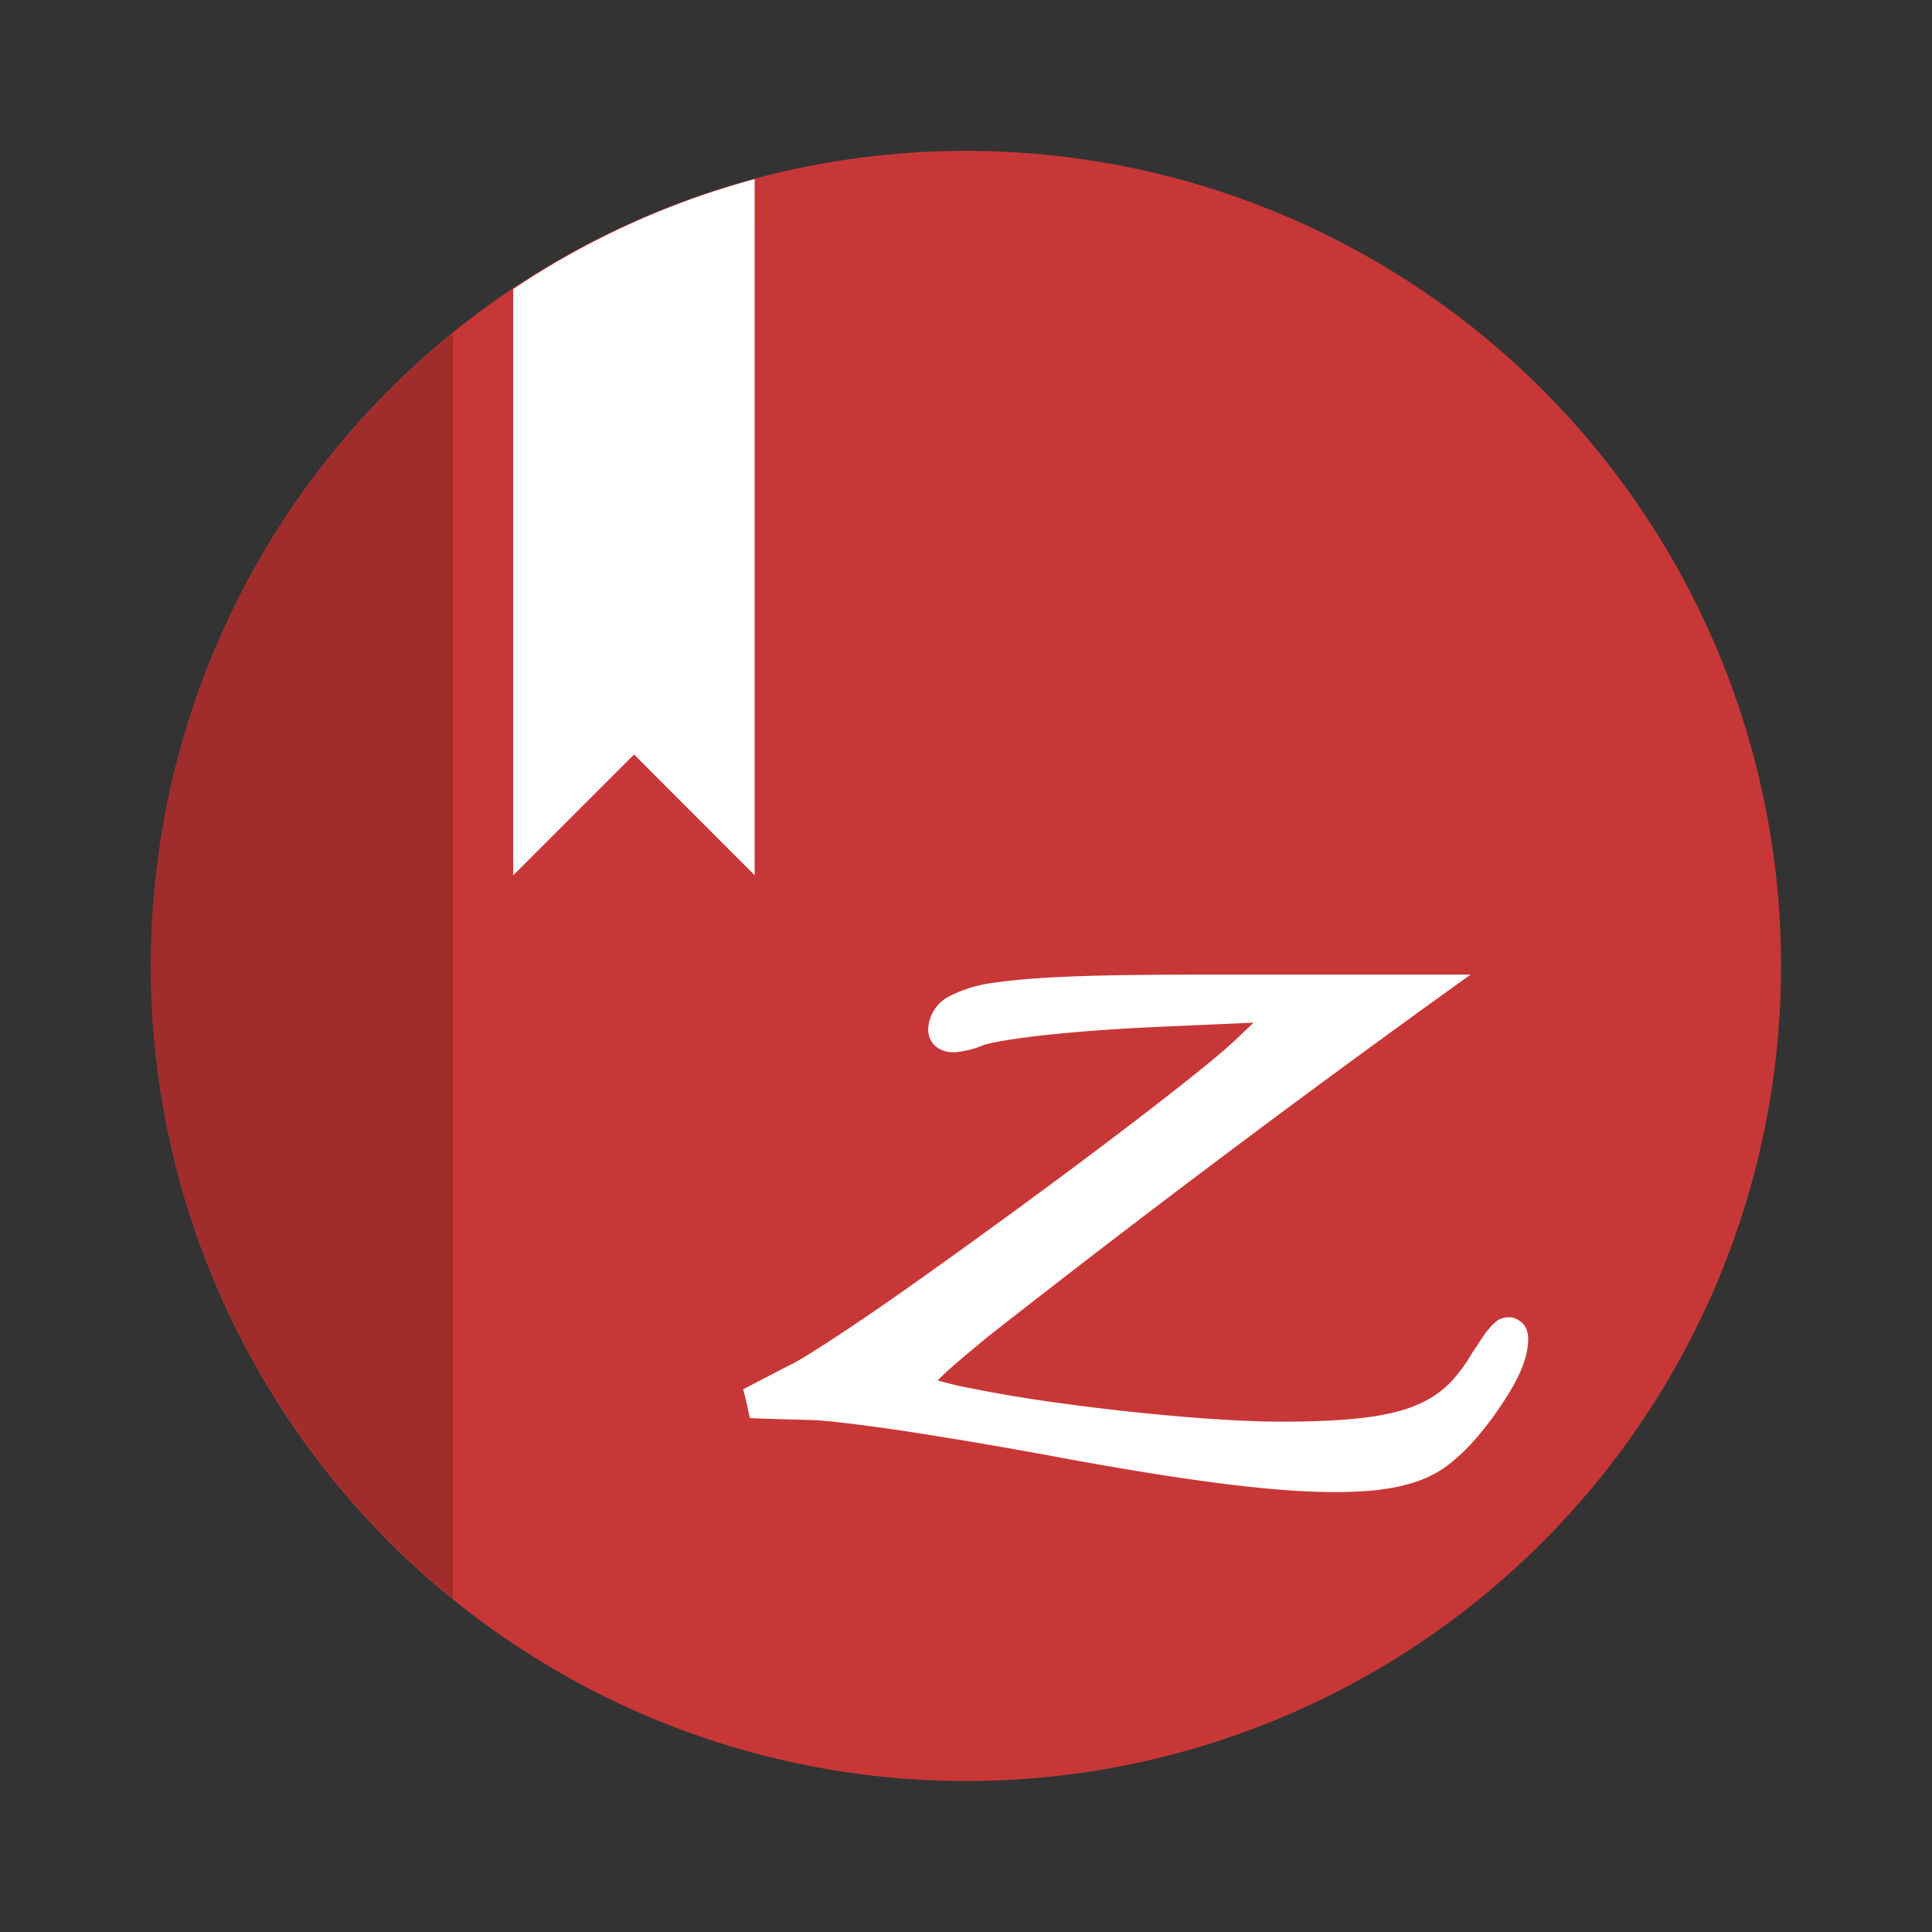
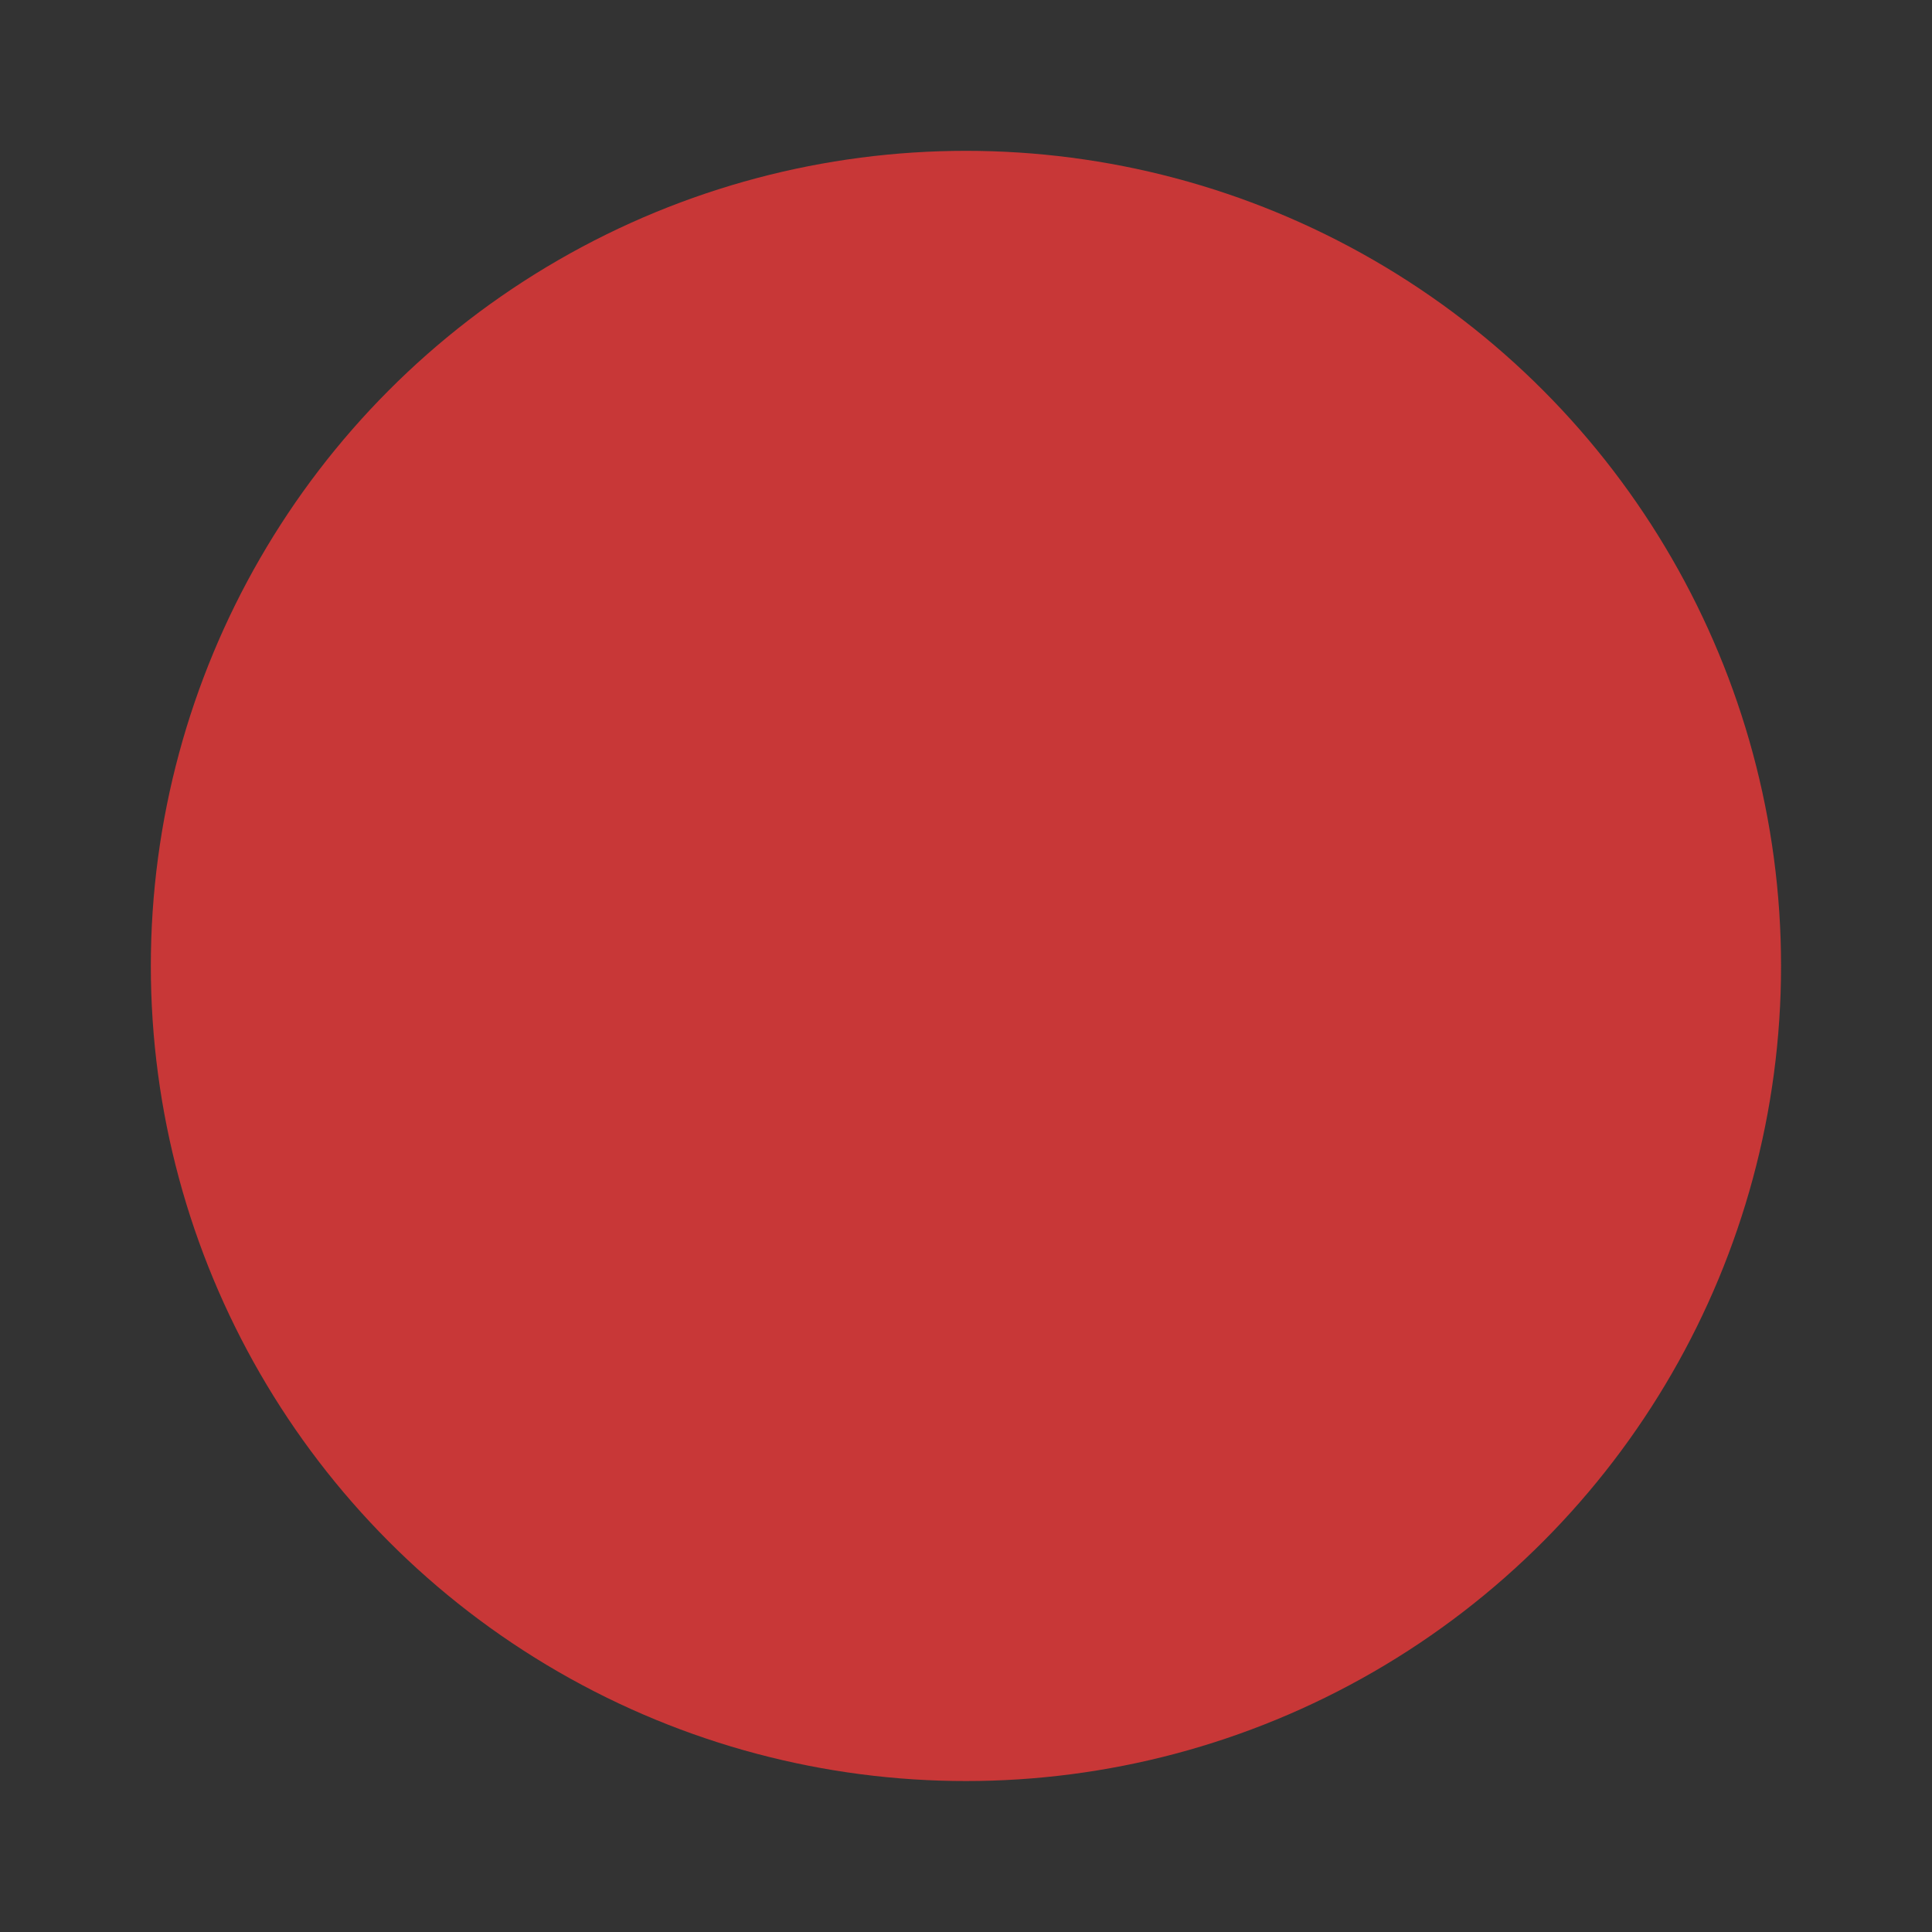
<svg xmlns="http://www.w3.org/2000/svg" width="64" height="64" viewBox="0 0 16.933 16.933">
  <rect x="0" y="0" width="16.933" height="16.933" fill="#333333" stroke="none" />
  <circle cx="8.466" cy="8.466" r="7.144" fill="#c83737" style="paint-order:stroke fill markers" />
-   <path fill="#fff" d="M6.614 1.57a7.144 7.144 0 0 0-2.116.964v5.138l1.059-1.059 1.057 1.058V1.57z" />
-   <path fill-rule="evenodd" d="M3.969 2.921a7.144 7.144 0 0 0-2.646 5.546 7.144 7.144 0 0 0 2.646 5.543z" opacity=".2" style="paint-order:fill markers stroke" />
-   <path fill="#fff" d="M10.555 8.542c-.883 0-1.452.015-1.817.068a1.19 1.19 0 0 0-.418.122.338.338 0 0 0-.185.29c0 .08.039.139.102.173a.254.254 0 0 0 .132.027.8.8 0 0 0 .257-.065 1.81 1.81 0 0 1 .178-.037 6.26 6.26 0 0 1 .357-.048c.278-.03.626-.056.972-.071l.854-.038-.168.16c-.258.242-1.108.892-1.945 1.504-.42.306-.835.605-1.18.843-.347.238-.629.42-.742.48-.147.074-.293.151-.439.227.024.084.042.177.06.252.182.008.364.012.547.017.108.003.417.038.798.095.38.058.841.135 1.289.218.95.177 1.665.281 2.202.31.537.028.902-.012 1.16-.15.195-.104.382-.31.538-.53.155-.22.288-.446.287-.66a.214.214 0 0 0-.023-.095.157.157 0 0 0-.06-.062.15.15 0 0 0-.082-.027.19.19 0 0 0-.102.027c-.1.074-.16.197-.218.276-.15.253-.29.39-.534.483-.242.092-.6.129-1.147.129-.486 0-1.24-.068-1.89-.156a12.706 12.706 0 0 1-.846-.14h-.004a3.738 3.738 0 0 1-.269-.065c.075-.082.23-.21.44-.384a122.332 122.332 0 0 1 4.23-3.173h-2.333z" color="#000" />
</svg>